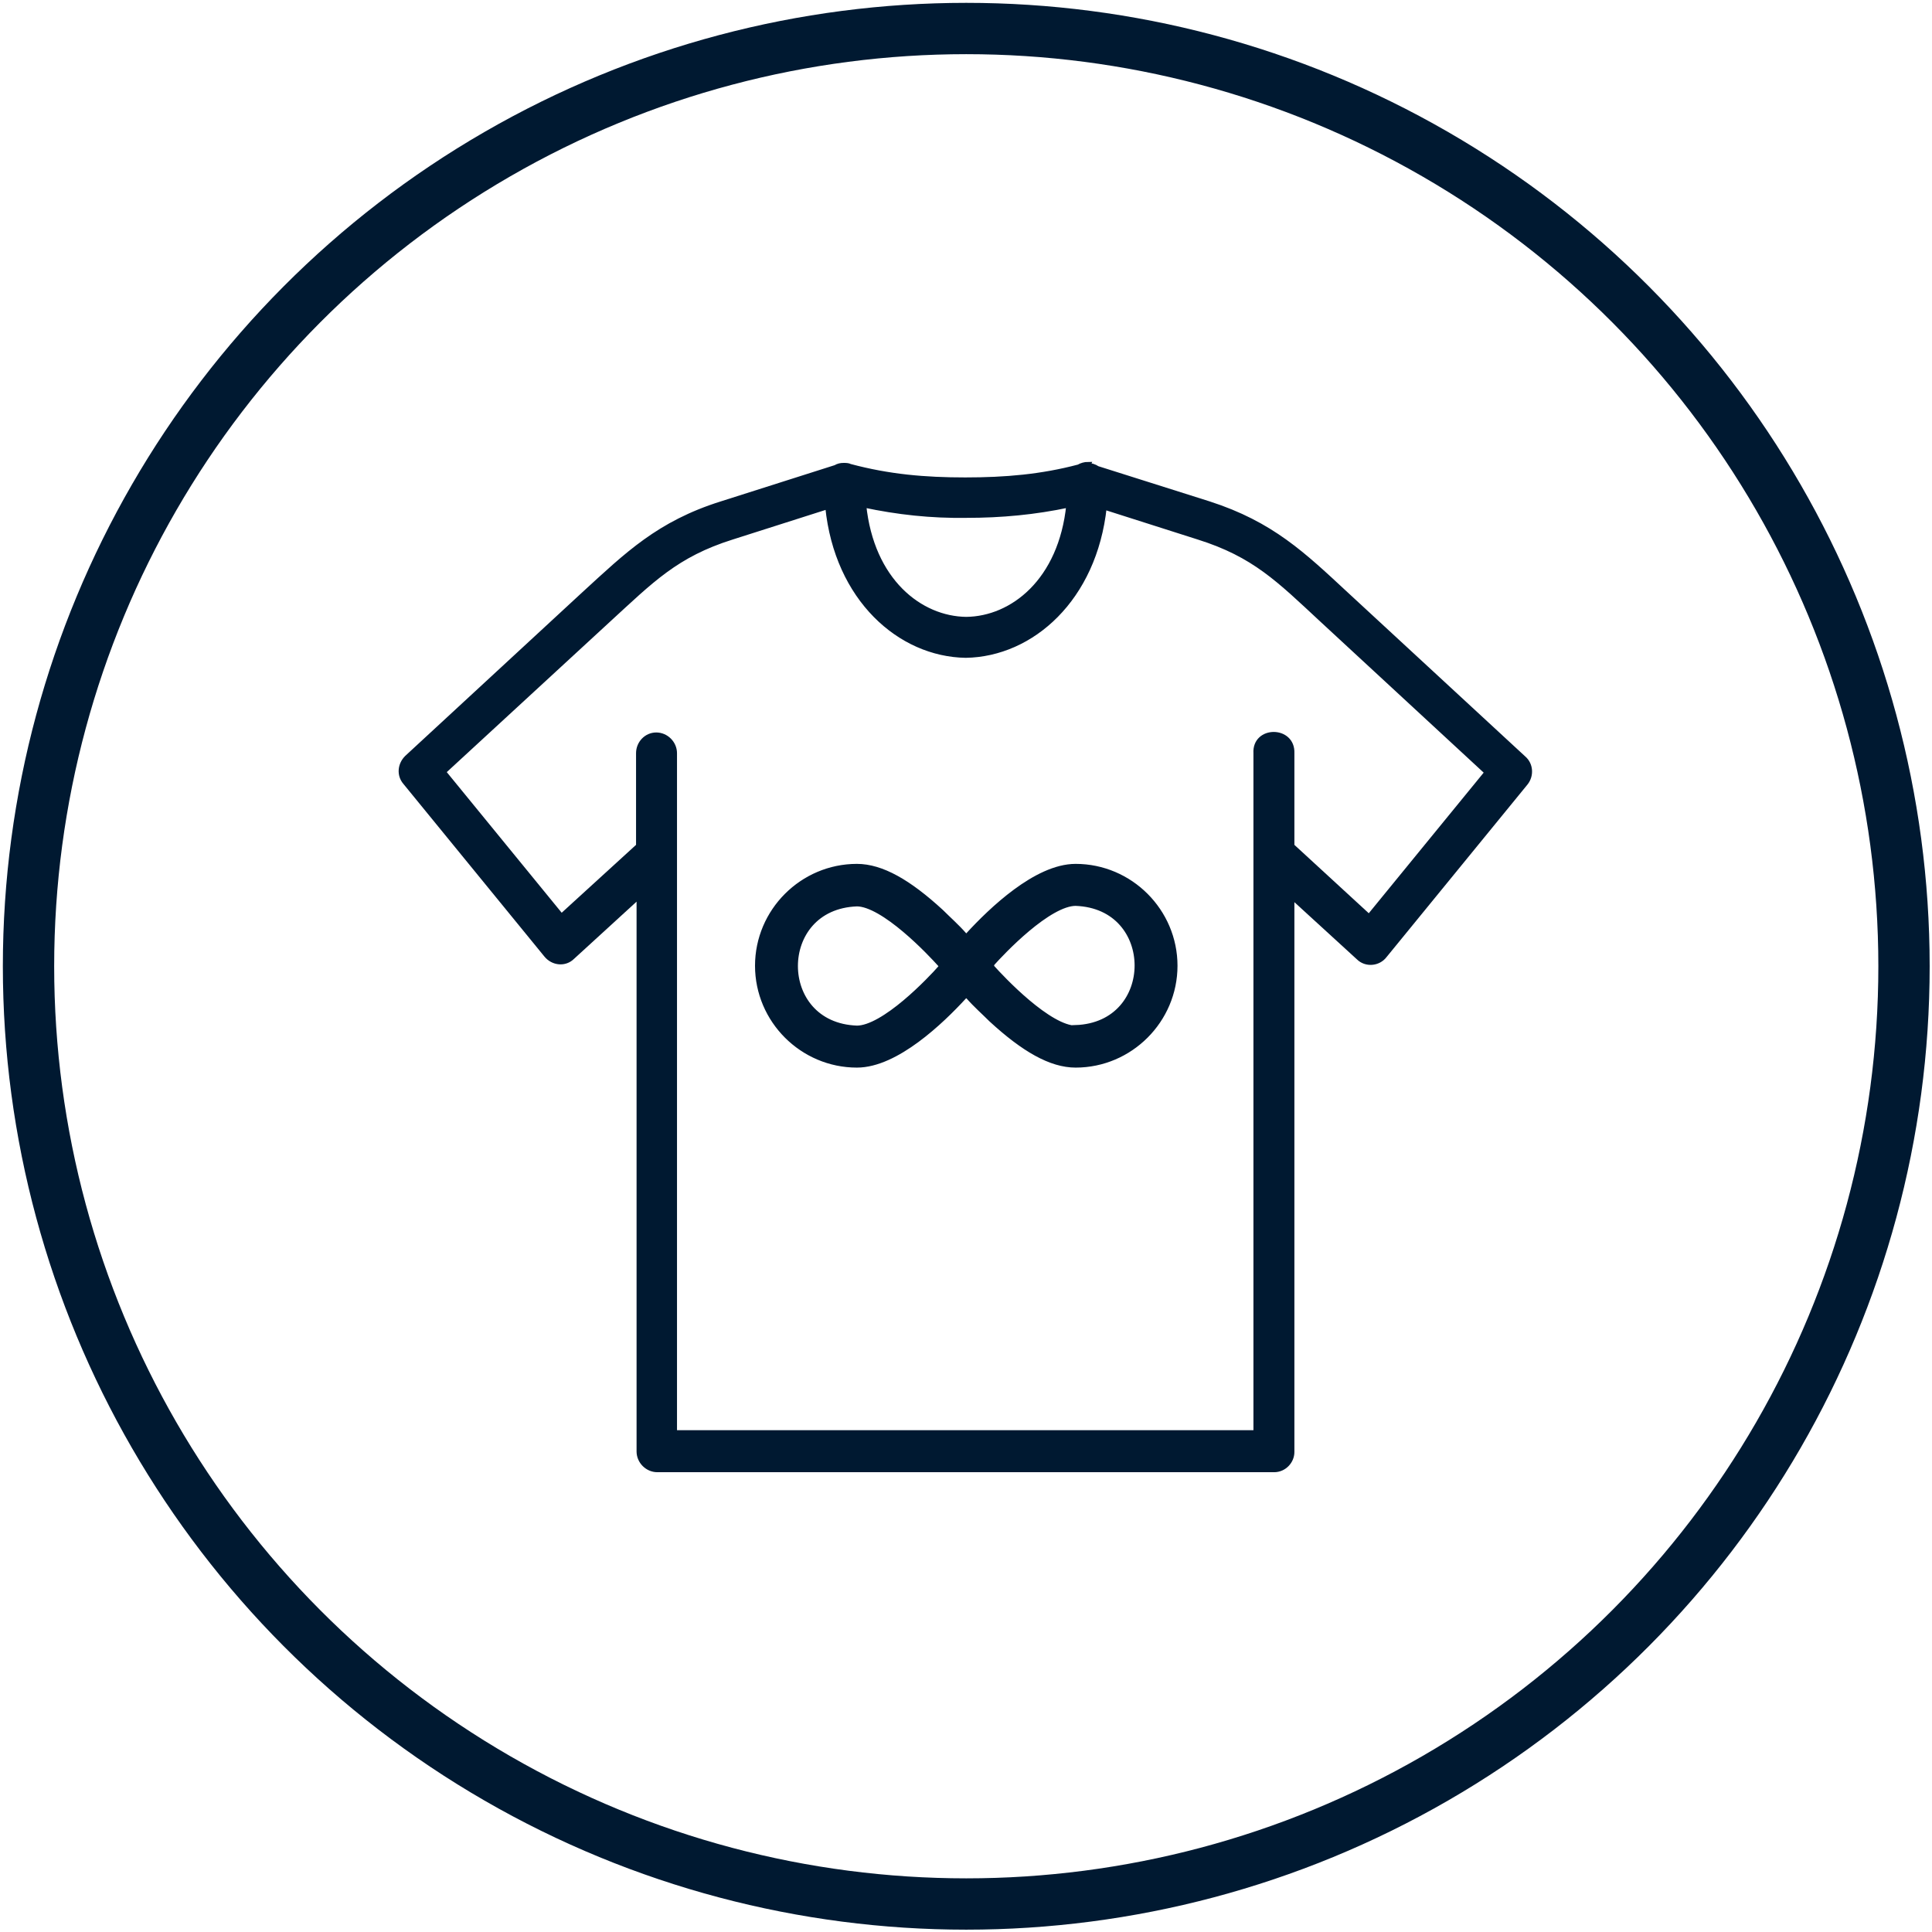
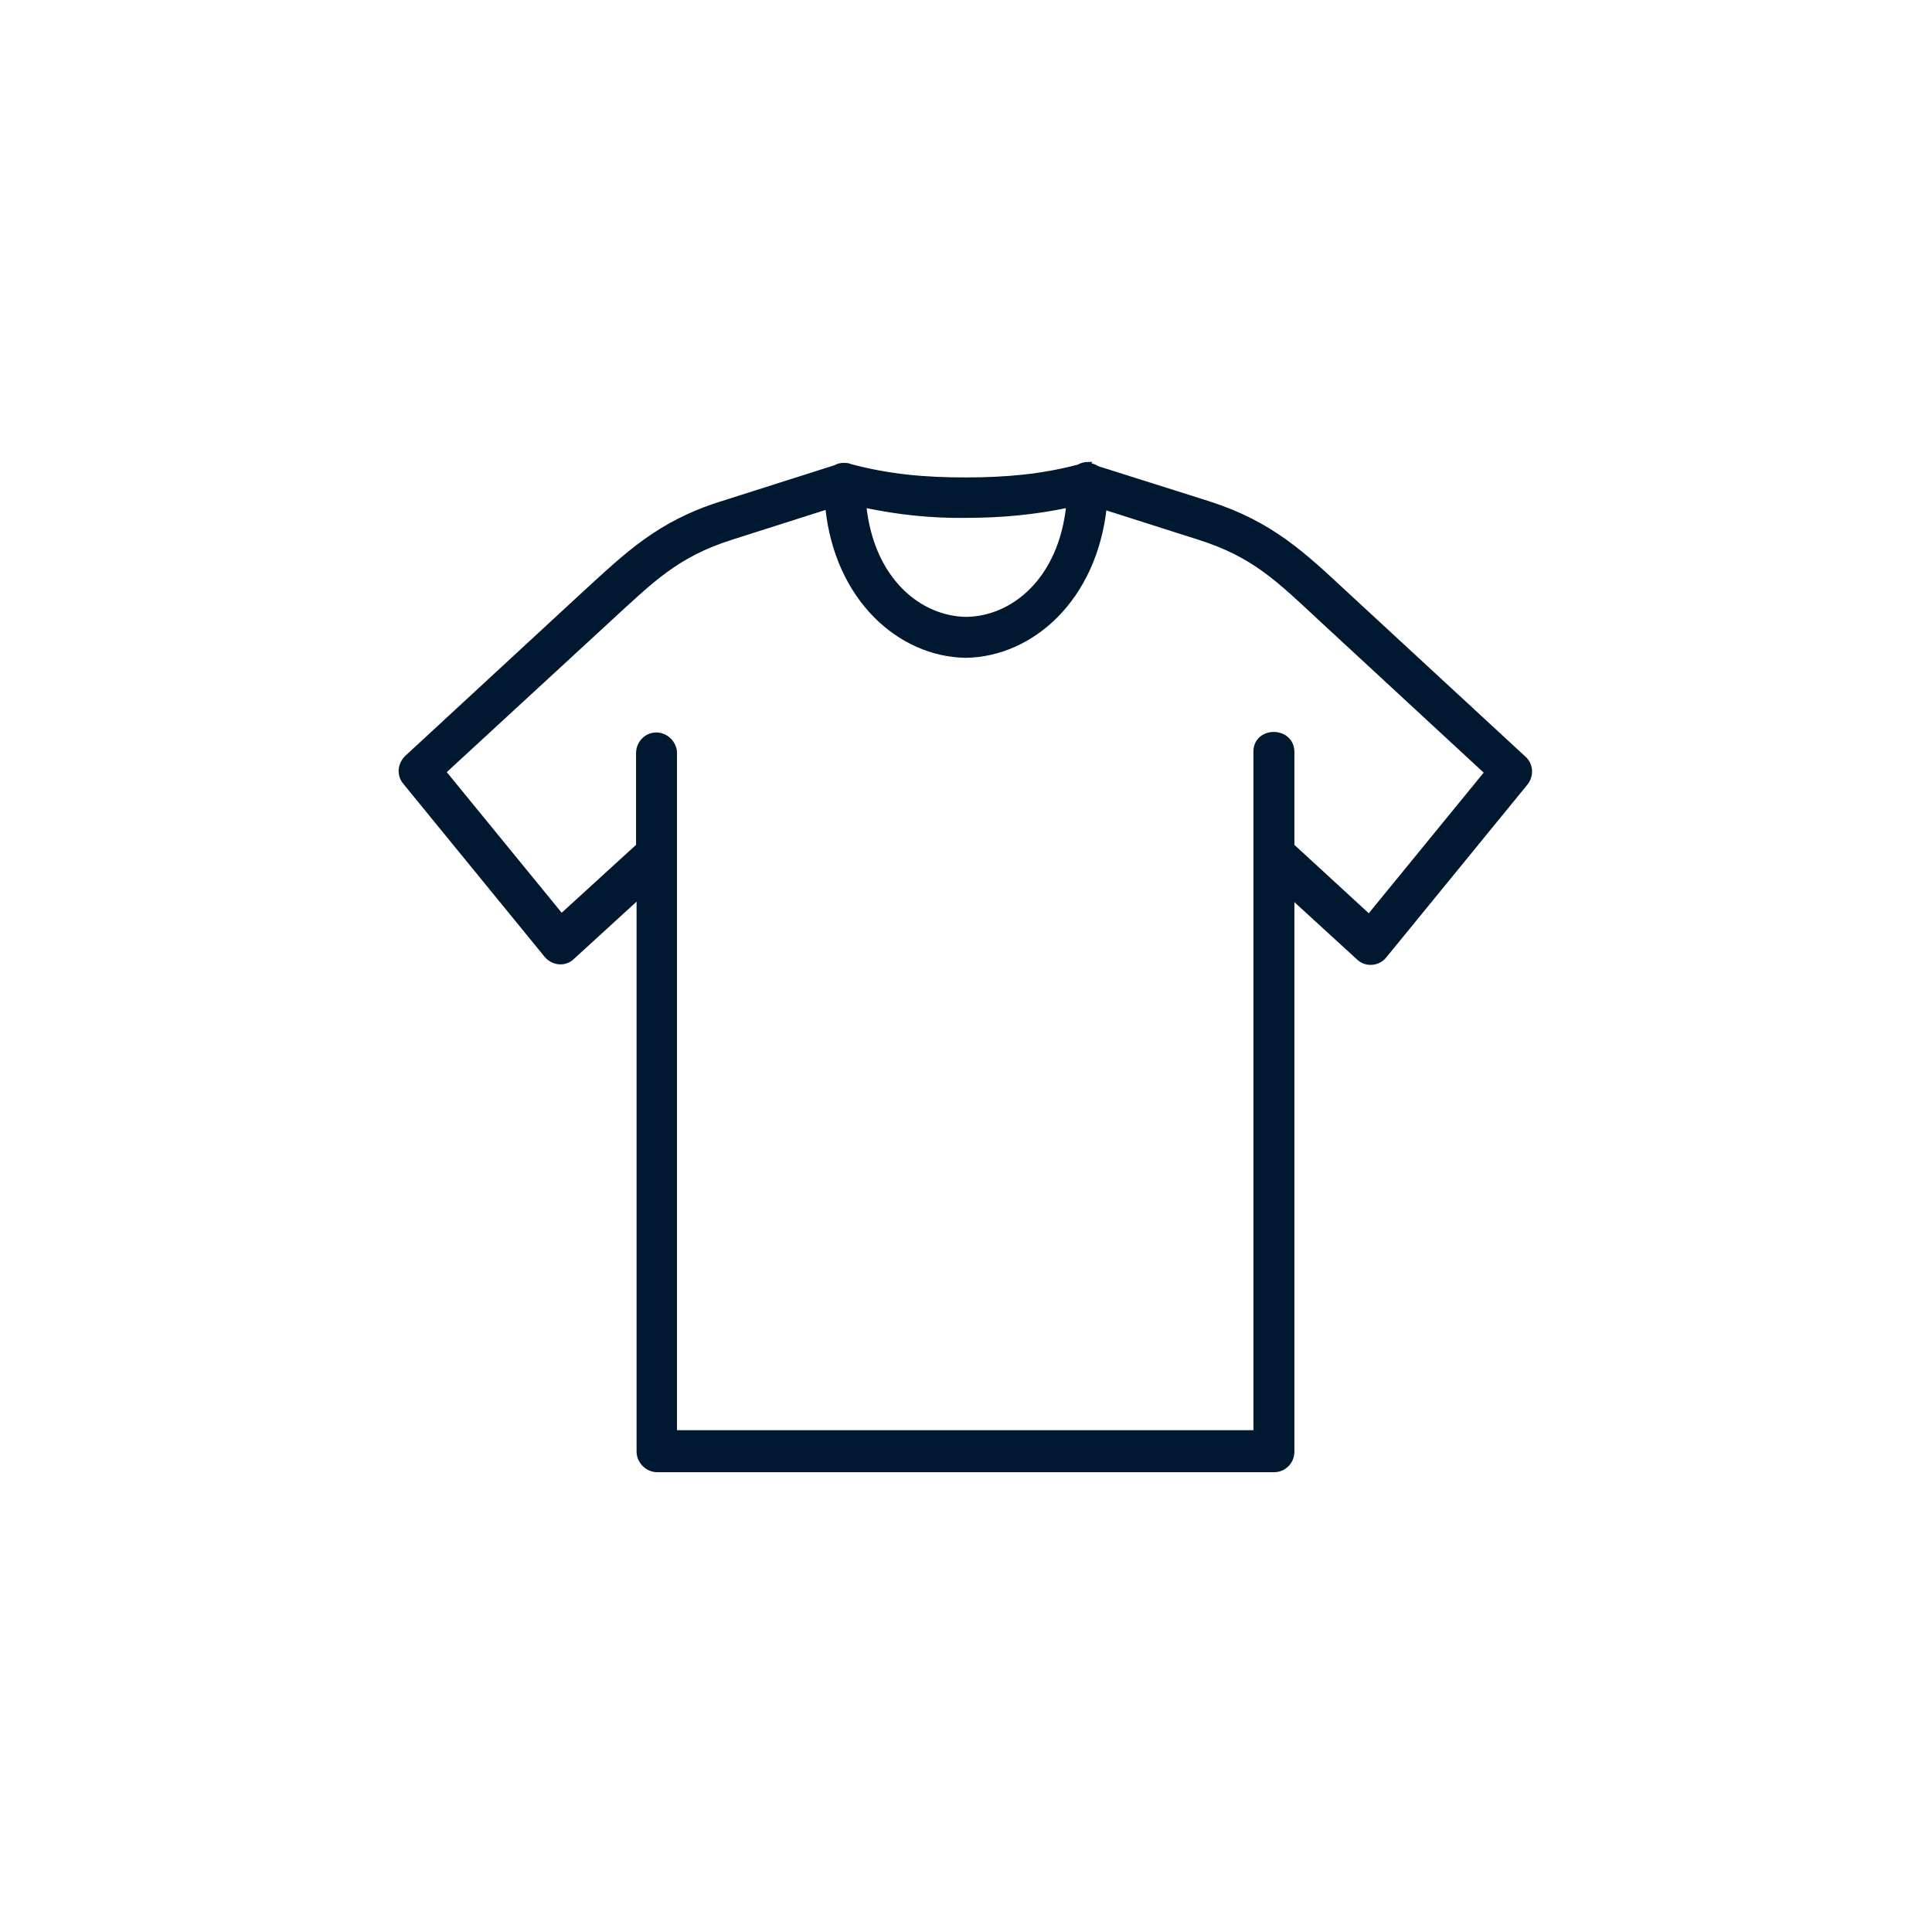
<svg xmlns="http://www.w3.org/2000/svg" id="Ebene_1" version="1.1" viewBox="0 0 37.27 37.27">
  <defs>
    <style>
      .st0 {
        fill: none;
        stroke-width: .99px;
      }

      .st0, .st1, .st2 {
        stroke: #001931;
      }

      .st1 {
        stroke-width: .29px;
      }

      .st1, .st2 {
        fill: #001931;
        stroke-miterlimit: 10;
      }

      .st2 {
        fill-rule: evenodd;
        stroke-width: .1px;
      }
    </style>
  </defs>
  <g id="ADJUSTABLE_WAIST">
    <g id="Ellipse_48">
-       <circle class="st0" cx="18.64" cy="18.64" r="18.09" />
-     </g>
+       </g>
  </g>
-   <path class="st1" d="M20.75,16.81c-.71,0-1.56.81-2,1.29-.05.07-.17.07-.22,0-.14-.16-.3-.3-.44-.44-.62-.57-1.12-.85-1.56-.85-1,0-1.82.82-1.82,1.82s.82,1.82,1.82,1.82c.71,0,1.56-.81,2-1.29.03-.03.08-.05.11-.05.04,0,.08.02.11.05.14.16.3.3.44.44.62.57,1.12.85,1.56.85,1,0,1.82-.82,1.82-1.82s-.82-1.82-1.82-1.82h0,0ZM18.21,18.74c-.18.2-1.1,1.19-1.68,1.19-1.71-.06-1.71-2.53,0-2.59h0c.57,0,1.5,1,1.68,1.2.05.06.05.14,0,.21h0ZM20.75,19.93c-.57,0-1.5-1-1.68-1.2-.05-.06-.05-.14,0-.21.18-.2,1.1-1.19,1.68-1.19h0c1.71.06,1.71,2.53,0,2.59h0Z" />
  <path class="st2" d="M15.97,9.78c.18,1.77,1.39,2.84,2.66,2.86h0c1.27-.02,2.48-1.09,2.67-2.86l1.82.58c1.08.34,1.55.82,2.39,1.6l3.18,2.94-2.28,2.79-1.49-1.37v-1.79c.02-.48-.72-.48-.69,0v13.11h-11.22v-13.11c0-.19-.16-.35-.35-.35-.19,0-.34.16-.34.35v1.79l-1.49,1.36-2.28-2.79,3.18-2.93c.84-.77,1.31-1.26,2.39-1.6l1.82-.58h0ZM16.66,9.74c.66.14,1.3.21,1.98.2.68,0,1.32-.06,1.98-.2-.15,1.47-1.09,2.2-1.98,2.21-.89-.01-1.83-.74-1.98-2.21ZM20.99,8.96c-.06,0-.13.02-.18.05-.72.19-1.41.25-2.19.25s-1.47-.06-2.22-.26c-.04-.02-.08-.02-.13-.02-.05,0-.1.01-.15.04l-2.2.7c-1.21.38-1.82.98-2.65,1.74l-3.42,3.16c-.13.13-.15.33-.03.47l2.72,3.33c.13.16.36.18.5.04l1.29-1.18v10.72c0,.19.16.35.35.35h11.9c.19,0,.34-.16.34-.34v-10.72l1.29,1.18c.14.14.38.12.5-.04l2.72-3.33c.11-.14.1-.35-.04-.47l-3.42-3.16c-.83-.77-1.44-1.36-2.65-1.75l-2.15-.68c-.06-.04-.13-.06-.19-.06h0Z" />
</svg>